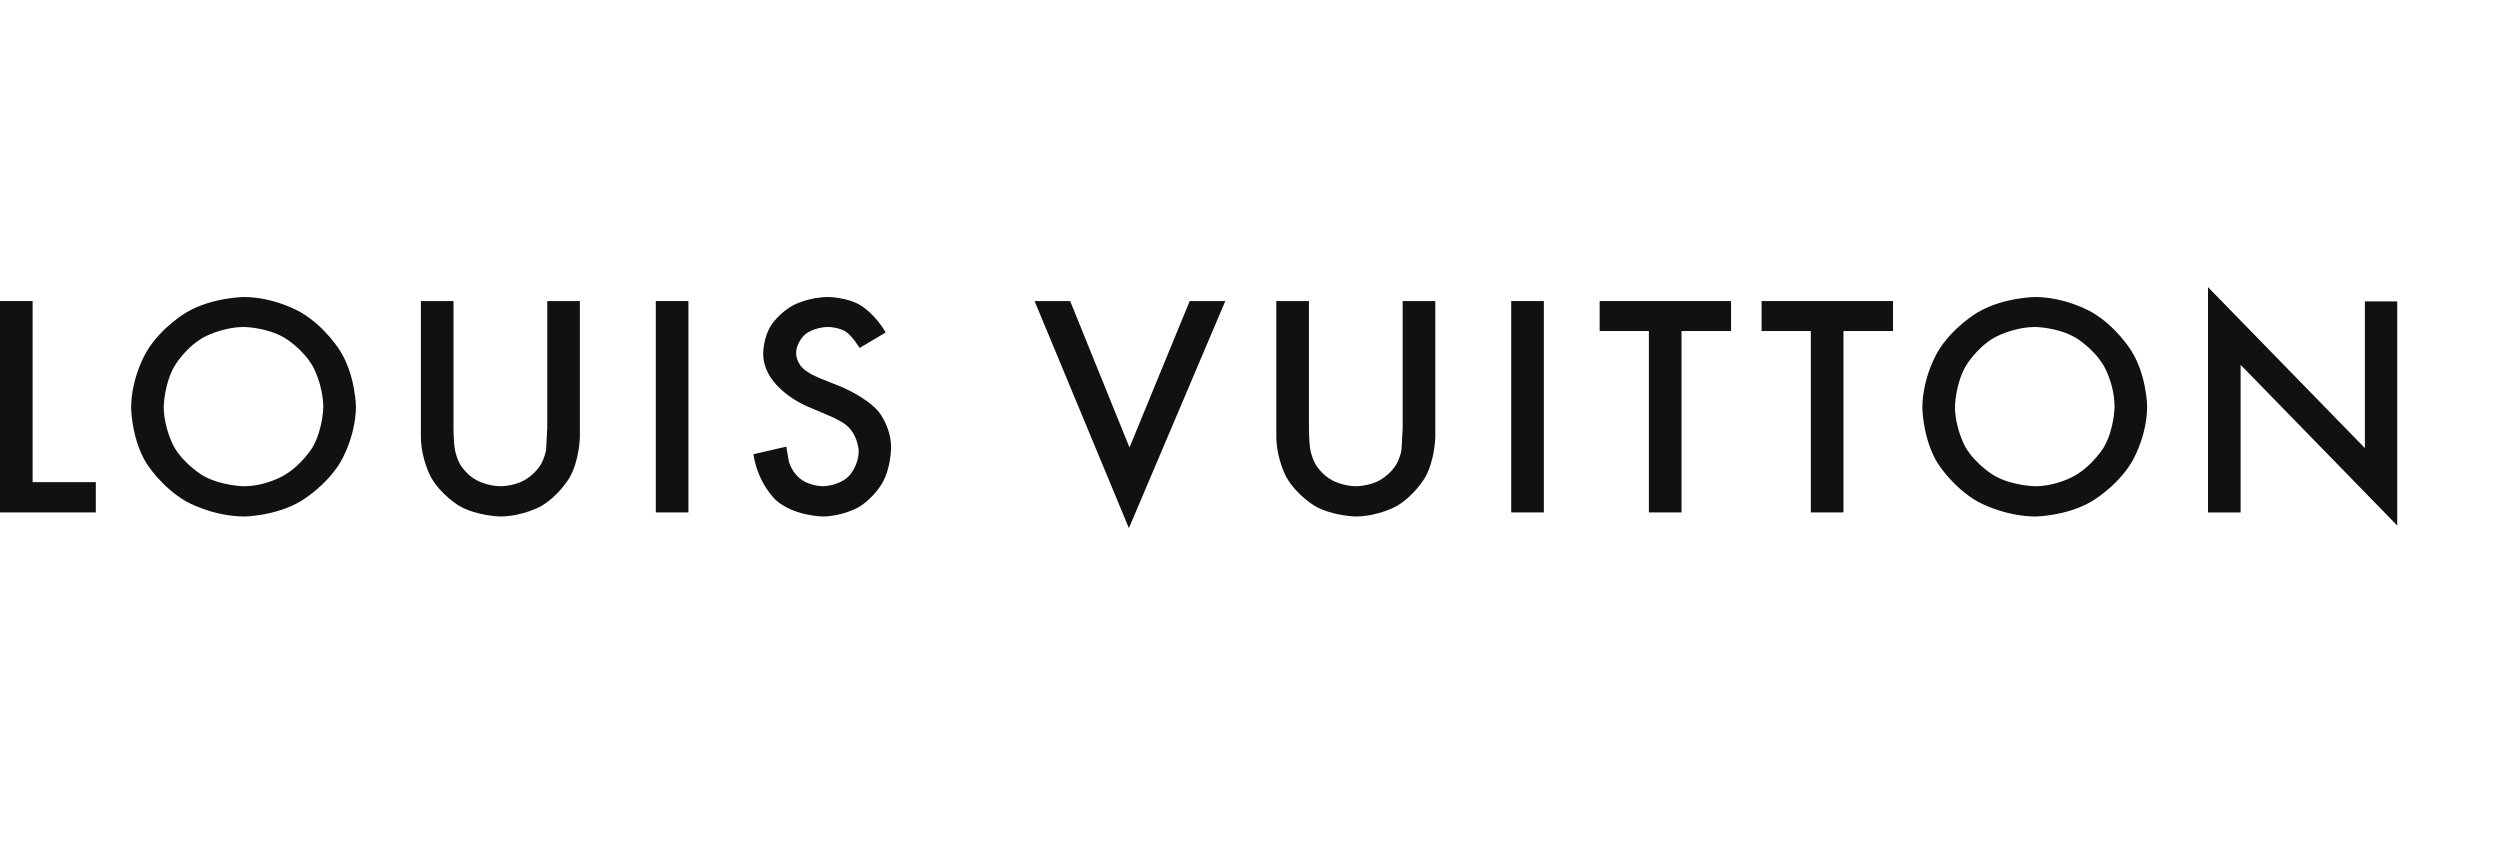
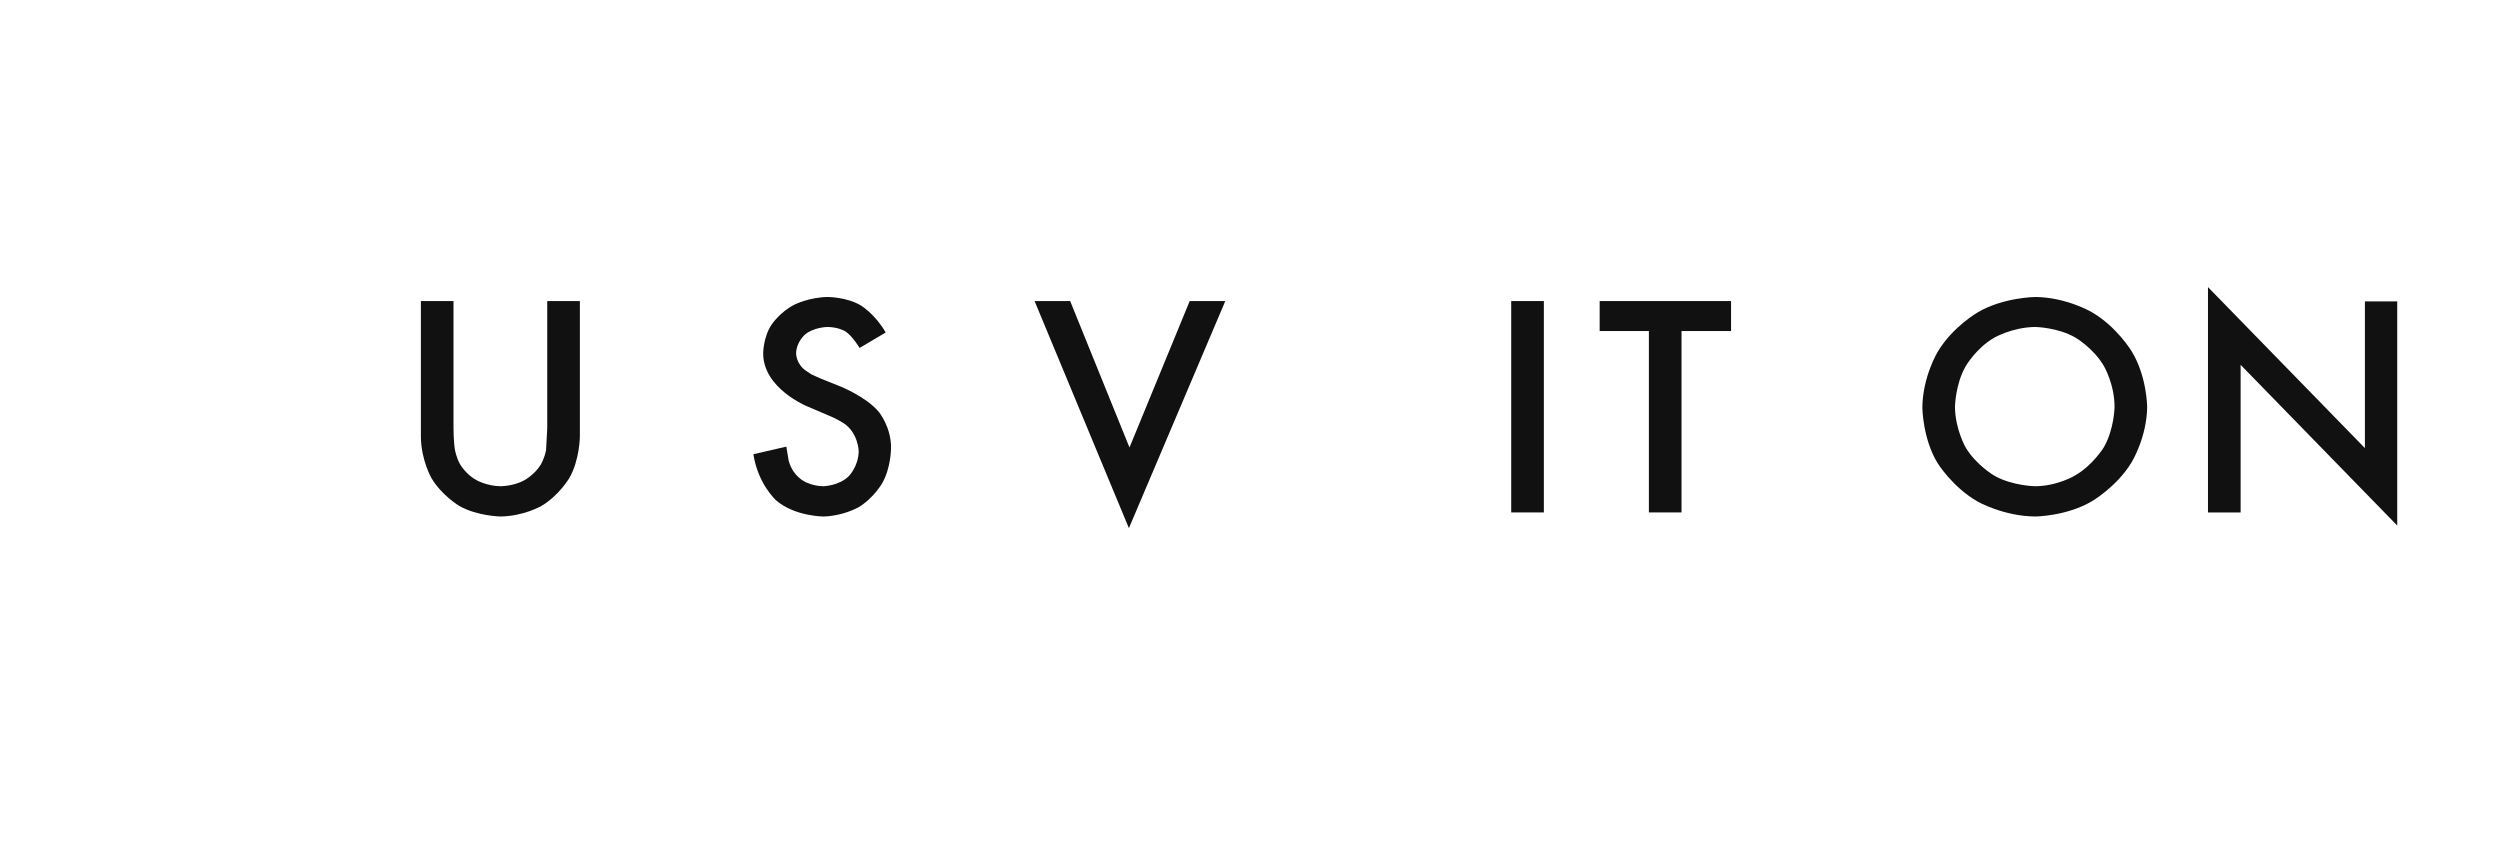
<svg xmlns="http://www.w3.org/2000/svg" width="166" height="56" viewBox="0 0 166 56" fill="none">
  <g clip-path="url(#clip0_3434_160259)">
    <path d="M159.176 20.011V34.896L148.777 24.225V34.026H146.61V19.064L157.029 29.754V20.011H159.176Z" fill="#111111" />
    <path d="M135.147 19.72C135.147 19.72 133.04 19.739 131.346 20.725C131.346 20.725 129.652 21.692 128.668 23.354C128.668 23.354 127.663 24.997 127.644 27.066C127.644 27.066 127.663 29.115 128.648 30.739C128.648 30.739 129.652 32.362 131.327 33.31C131.327 33.31 133.02 34.276 135.147 34.296C135.147 34.296 137.215 34.276 138.889 33.29C138.889 33.29 140.564 32.324 141.548 30.681C141.548 30.681 142.553 29.038 142.572 27.008C142.572 27.008 142.553 24.978 141.548 23.335C141.548 23.335 140.564 21.692 138.889 20.725C138.889 20.725 137.215 19.739 135.147 19.72ZM135.128 21.711C135.128 21.711 136.644 21.73 137.826 22.426C137.826 22.426 139.008 23.122 139.697 24.301C139.697 24.301 140.406 25.5 140.406 27.027C140.406 27.027 140.386 28.496 139.697 29.695C139.697 29.695 138.988 30.874 137.787 31.57C137.787 31.57 136.605 32.285 135.128 32.285C135.128 32.285 133.631 32.266 132.429 31.589C132.429 31.589 131.228 30.893 130.519 29.714C130.519 29.714 129.83 28.516 129.81 27.027C129.81 27.027 129.83 25.519 130.519 24.321C130.519 24.321 131.208 23.122 132.41 22.426C132.41 22.426 133.611 21.73 135.128 21.711Z" fill="#111111" />
-     <path d="M122.405 21.981V34.025H120.239V21.981H116.969V19.99H125.694V21.981H122.405Z" fill="#111111" />
    <path d="M114.942 21.981H111.653V34.025H109.486V21.981H106.217V19.99H114.942V21.981Z" fill="#111111" />
    <path d="M102.512 19.99V34.025H100.345V19.99H102.512Z" fill="#111111" />
-     <path d="M95.304 19.99V29.018C95.304 29.018 95.284 30.545 94.615 31.724C94.615 31.724 93.925 32.904 92.743 33.6C92.743 33.6 91.562 34.276 90.045 34.295C90.045 34.295 88.509 34.276 87.308 33.6C87.308 33.6 86.126 32.904 85.437 31.724C85.437 31.724 84.767 30.545 84.747 29.018V19.99H86.914V28.438C86.914 28.438 86.914 29.347 87.012 29.888C87.012 29.888 87.111 30.429 87.367 30.855C87.367 30.855 87.761 31.531 88.47 31.898C88.47 31.898 89.179 32.285 90.045 32.285C90.045 32.285 90.892 32.285 91.601 31.898C91.601 31.898 92.29 31.531 92.704 30.855C92.704 30.855 92.96 30.429 93.059 29.888L93.137 28.438V19.99H95.304Z" fill="#111111" />
    <path d="M68.696 19.99H71.059L74.998 29.714L78.996 19.99H81.36L74.959 35.069L68.696 19.99Z" fill="#111111" />
    <path d="M56.132 22.001C56.132 22.001 55.659 21.711 54.93 21.711C54.93 21.711 54.024 21.73 53.453 22.213C53.453 22.213 52.882 22.697 52.862 23.451C52.862 23.451 52.843 24.166 53.532 24.63L53.886 24.862L54.438 25.113L55.836 25.674C55.836 25.674 57.55 26.37 58.357 27.356C58.357 27.356 59.184 28.361 59.165 29.753C59.165 29.753 59.165 31.067 58.574 32.092C58.574 32.092 58.003 33.097 56.978 33.696C56.978 33.696 55.954 34.276 54.654 34.296C54.654 34.296 52.724 34.276 51.523 33.213C51.523 33.213 50.322 32.13 50.026 30.159L52.212 29.656L52.37 30.603C52.37 30.603 52.468 30.951 52.626 31.203C52.626 31.203 52.902 31.705 53.453 31.995C53.453 31.995 54.005 32.285 54.674 32.285C54.674 32.285 55.698 32.266 56.348 31.628C56.348 31.628 56.998 30.99 57.018 29.965C57.018 29.965 56.998 28.767 56.033 28.11C56.033 28.11 55.521 27.781 54.97 27.568L53.611 26.988C53.611 26.988 50.656 25.79 50.676 23.451C50.676 23.451 50.676 22.368 51.247 21.537C51.247 21.537 51.799 20.706 52.764 20.222C52.764 20.222 53.729 19.739 54.95 19.72C54.95 19.72 56.23 19.72 57.156 20.28C57.156 20.28 58.101 20.841 58.81 22.078L57.077 23.103C57.077 23.103 56.604 22.31 56.132 22.001Z" fill="#111111" />
-     <path d="M45.711 19.99V34.025H43.545V19.99H45.711Z" fill="#111111" />
    <path d="M36.337 19.99H38.503V29.018C38.503 29.018 38.484 30.545 37.814 31.724C37.814 31.724 37.125 32.904 35.943 33.6C35.943 33.6 34.761 34.276 33.245 34.295C33.245 34.295 31.709 34.276 30.507 33.6C30.507 33.6 29.325 32.904 28.636 31.724C28.636 31.724 27.966 30.545 27.947 29.018V19.99H30.113V28.438C30.113 28.438 30.113 29.347 30.212 29.888C30.212 29.888 30.31 30.429 30.566 30.855C30.566 30.855 30.96 31.531 31.669 31.898C31.669 31.898 32.378 32.285 33.245 32.285C33.245 32.285 34.092 32.285 34.801 31.898C34.801 31.898 35.49 31.531 35.904 30.855C35.904 30.855 36.16 30.429 36.258 29.888L36.337 28.438V19.99Z" fill="#111111" />
-     <path d="M16.208 19.72C16.208 19.72 14.101 19.739 12.407 20.725C12.407 20.725 10.713 21.692 9.729 23.354C9.729 23.354 8.724 24.997 8.705 27.066C8.705 27.066 8.724 29.115 9.709 30.739C9.709 30.739 10.713 32.362 12.388 33.31C12.388 33.31 14.081 34.276 16.208 34.296C16.208 34.296 18.276 34.276 19.951 33.29C19.951 33.29 21.625 32.324 22.609 30.681C22.609 30.681 23.614 29.038 23.634 27.008C23.634 27.008 23.614 24.978 22.609 23.335C22.609 23.335 21.625 21.692 19.951 20.725C19.951 20.725 18.276 19.739 16.208 19.72ZM16.189 21.711C16.189 21.711 17.705 21.73 18.887 22.426C18.887 22.426 20.069 23.122 20.758 24.301C20.758 24.301 21.447 25.5 21.467 27.027C21.467 27.027 21.447 28.496 20.758 29.695C20.758 29.695 20.049 30.874 18.848 31.57C18.848 31.57 17.666 32.285 16.189 32.285C16.189 32.285 14.692 32.266 13.491 31.589C13.491 31.589 12.289 30.893 11.58 29.714C11.58 29.714 10.891 28.516 10.871 27.027C10.871 27.027 10.891 25.519 11.58 24.321C11.58 24.321 12.269 23.122 13.471 22.426C13.471 22.426 14.672 21.73 16.189 21.711Z" fill="#111111" />
-     <path d="M2.166 19.99V32.014H6.362V34.025H0V19.99H2.166Z" fill="#111111" />
  </g>
  <defs>
    <clipPath id="clip0_3434_160259">
      <rect width="165.067" height="55" fill="white" transform="translate(0 0.066)" />
    </clipPath>
  </defs>
</svg>